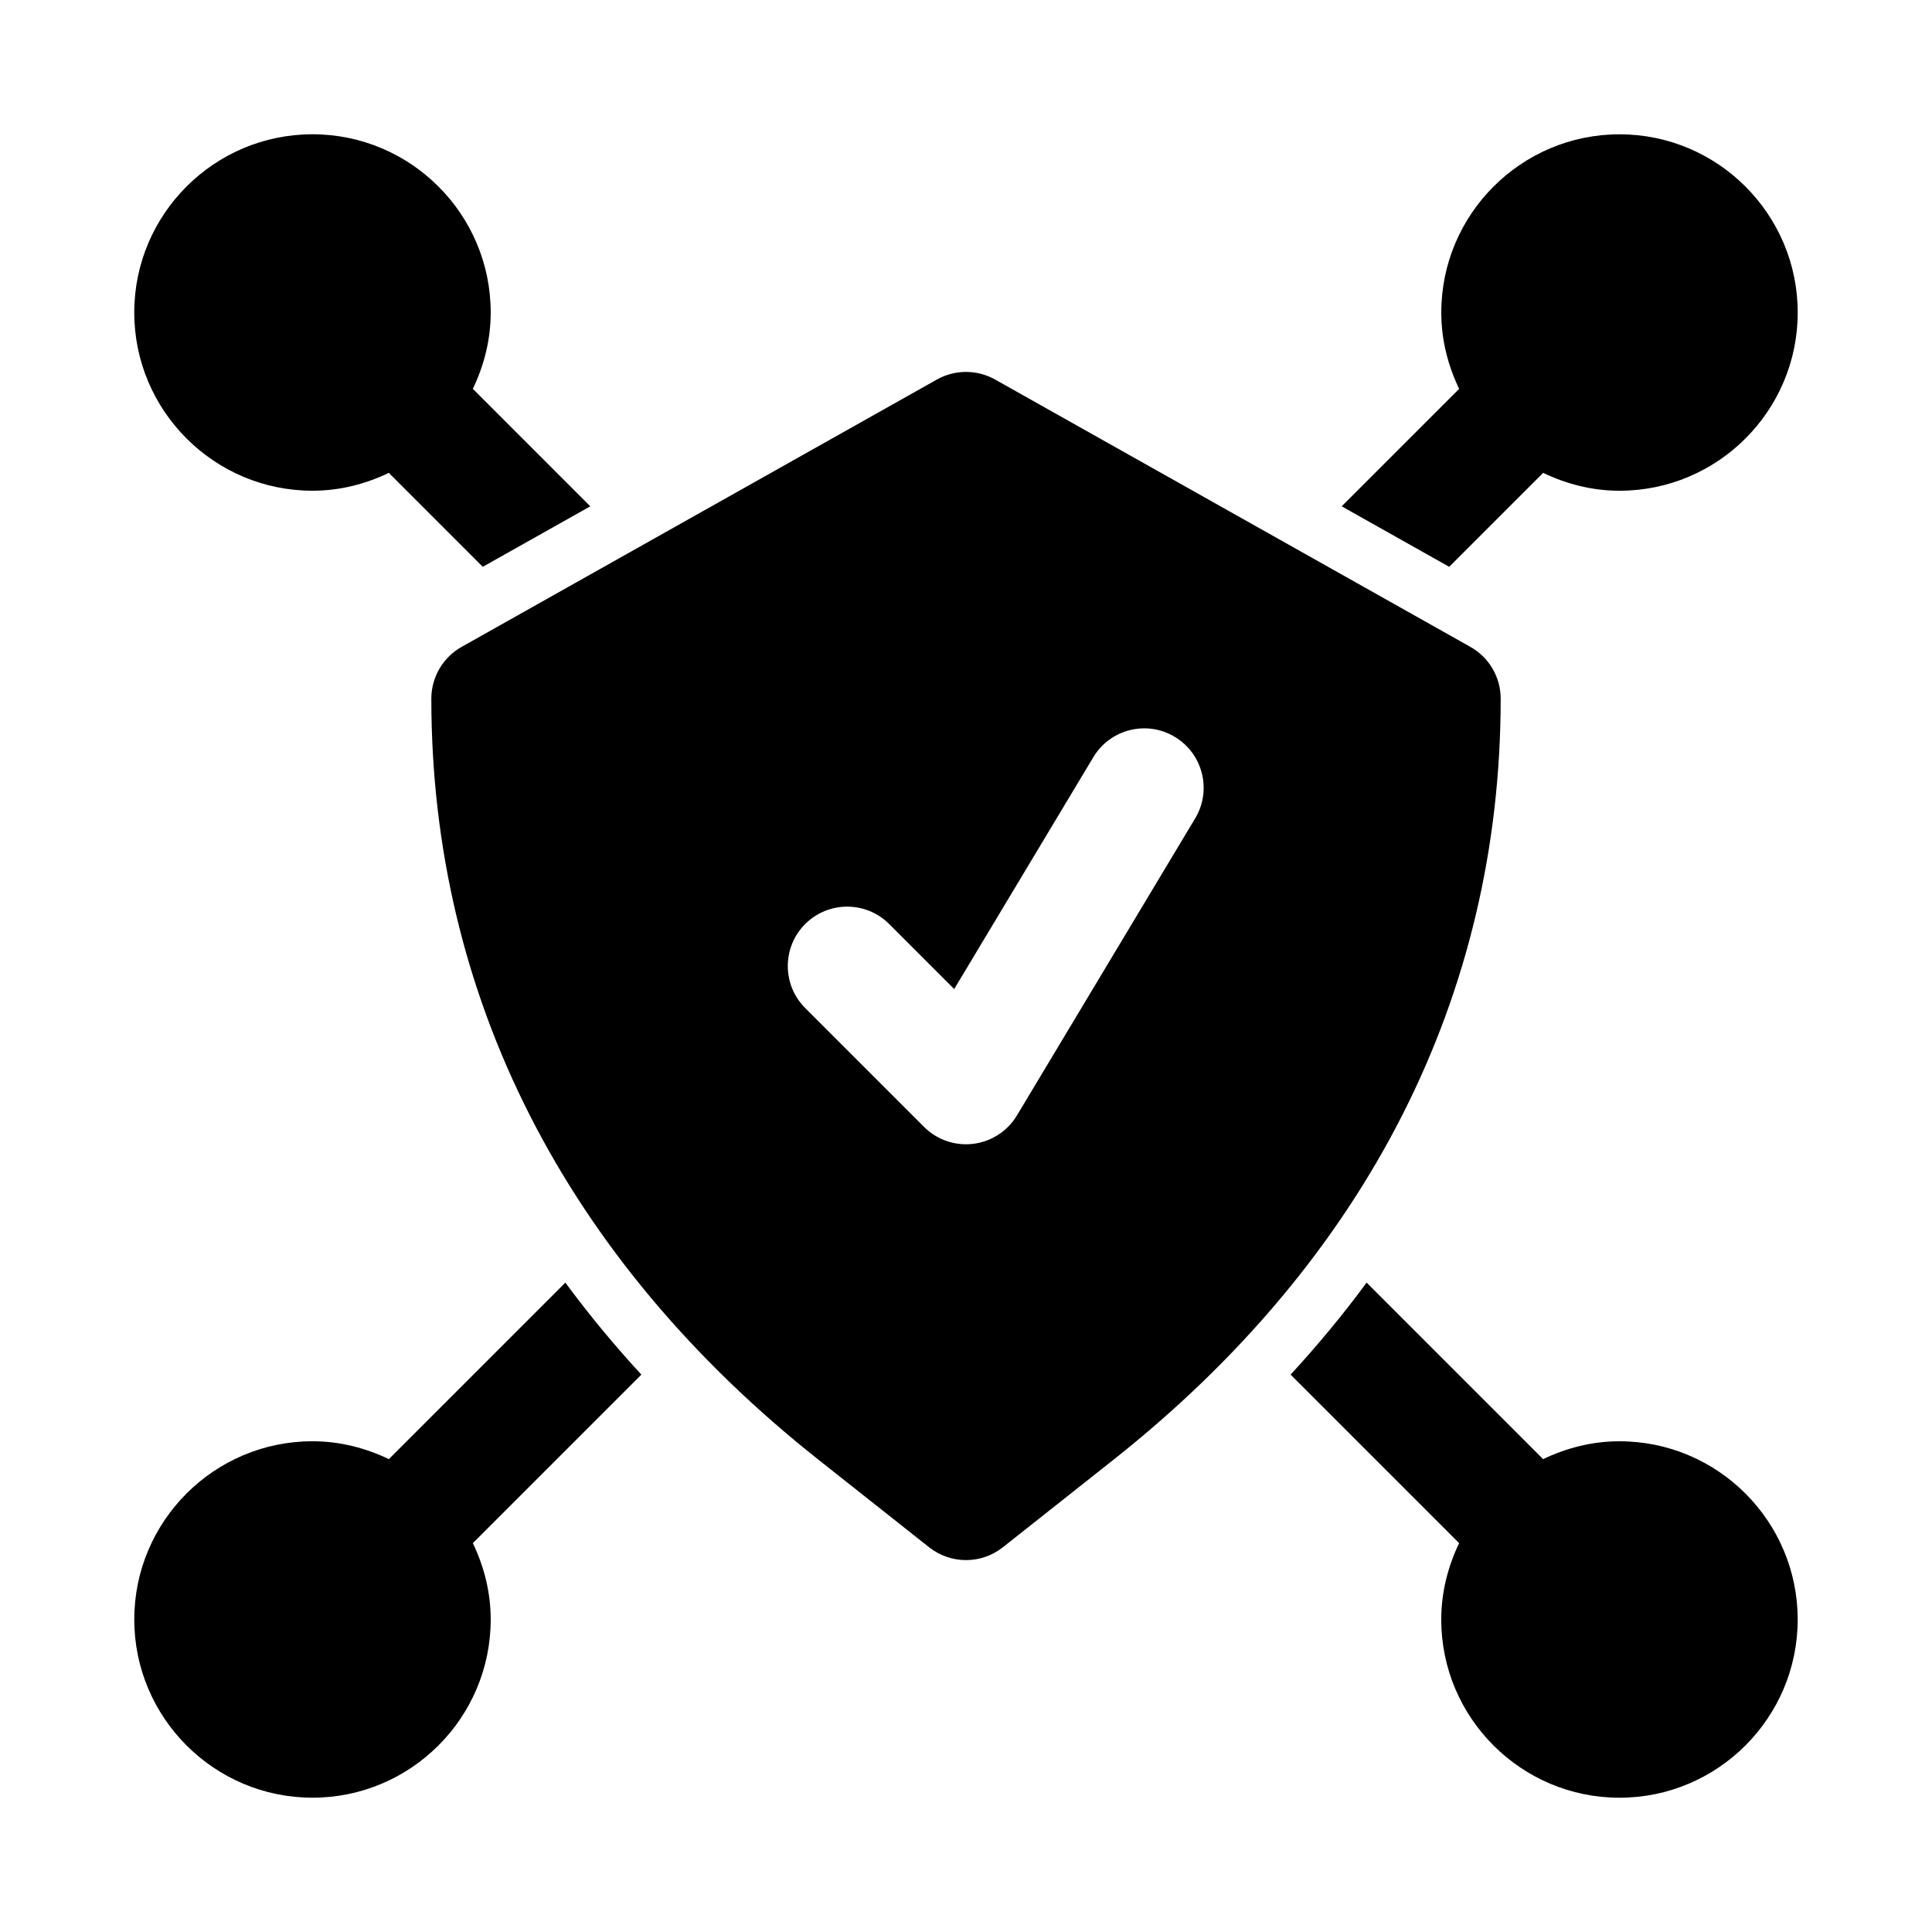
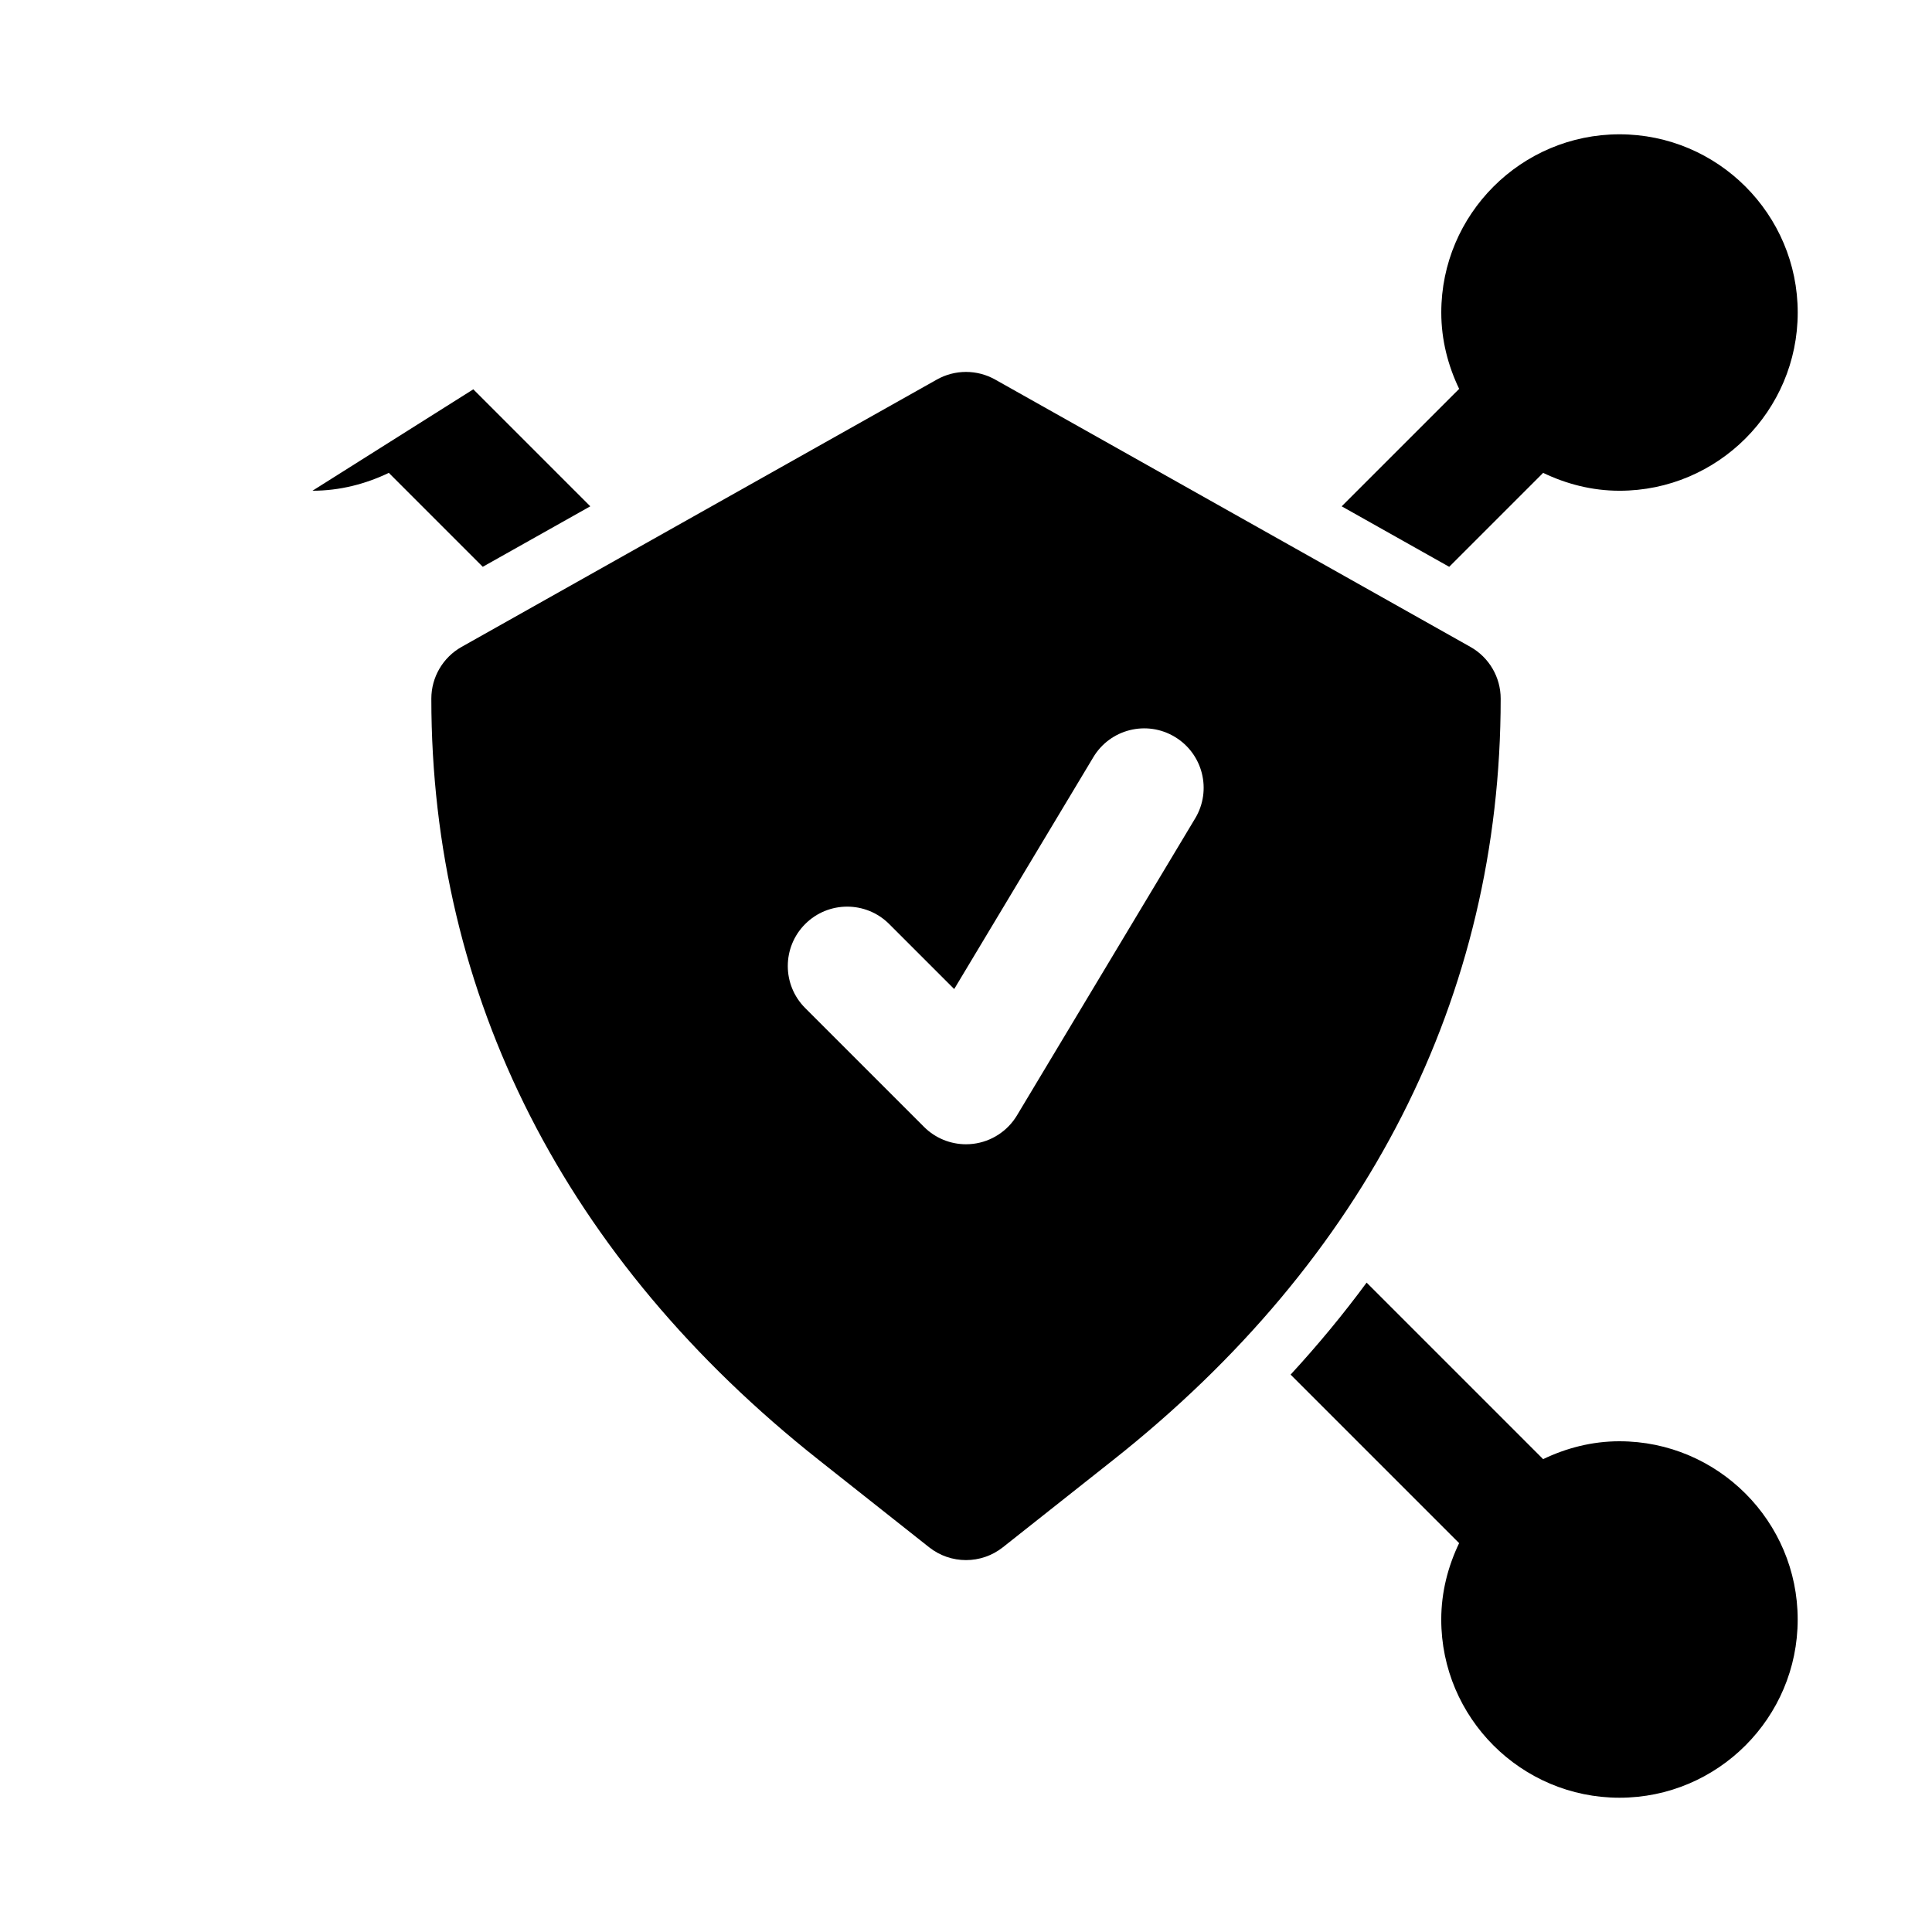
<svg xmlns="http://www.w3.org/2000/svg" fill="#000000" width="800px" height="800px" version="1.1" viewBox="144 144 512 512">
  <g>
    <path d="m533.67 315.43-125.95-70.848c-4.797-2.691-10.641-2.691-15.438 0l-125.95 70.848c-4.953 2.789-8.023 8.031-8.023 13.719 0 78.859 35.523 148.64 102.73 201.8l29.191 23.094c2.867 2.269 6.32 3.398 9.773 3.398s6.902-1.129 9.77-3.398l29.184-23.094c67.219-53.148 102.74-122.94 102.74-201.8 0-5.688-3.066-10.93-8.027-13.719zm-72.938 45.449-47.23 78.719c-2.492 4.152-6.766 6.934-11.578 7.527-0.641 0.078-1.285 0.117-1.922 0.117-4.152 0-8.164-1.637-11.133-4.613l-31.488-31.488c-6.148-6.148-6.148-16.113 0-22.262 6.148-6.148 16.113-6.148 22.262 0l17.227 17.227 36.863-61.43c4.465-7.465 14.145-9.887 21.602-5.398 7.457 4.477 9.871 14.145 5.398 21.602z" />
-     <path d="m313.97 508.29c-7.258-7.879-13.973-16.004-20.145-24.383l-46.652 46.652c-0.039 0.039-0.051 0.094-0.09 0.137-6.168-2.953-12.984-4.746-20.27-4.746-26.047 0-47.23 21.188-47.23 47.23 0 26.047 21.188 47.23 47.23 47.23 26.047 0 47.23-21.188 47.23-47.23 0-7.281-1.793-14.102-4.746-20.266 0.039-0.039 0.094-0.051 0.137-0.09z" />
    <path d="m573.18 525.95c-7.281 0-14.102 1.793-20.266 4.75-0.039-0.039-0.051-0.098-0.09-0.137l-46.656-46.656c-6.172 8.375-12.887 16.5-20.148 24.379l44.539 44.539c0.039 0.039 0.098 0.051 0.137 0.09-2.953 6.168-4.75 12.988-4.75 20.27 0 26.047 21.188 47.23 47.23 47.23 26.047 0 47.23-21.188 47.23-47.23 0.004-26.047-21.184-47.234-47.227-47.234z" />
-     <path d="m226.81 274.05c7.281 0 14.102-1.793 20.266-4.75 0.039 0.039 0.051 0.098 0.09 0.137l24.773 24.773 28.496-16.031-31.004-31.004c-0.039-0.039-0.098-0.051-0.137-0.09 2.957-6.168 4.75-12.984 4.75-20.27 0-26.047-21.188-47.23-47.23-47.23-26.047 0-47.234 21.188-47.234 47.23 0 26.047 21.188 47.234 47.23 47.234z" />
+     <path d="m226.81 274.05c7.281 0 14.102-1.793 20.266-4.75 0.039 0.039 0.051 0.098 0.09 0.137l24.773 24.773 28.496-16.031-31.004-31.004z" />
    <path d="m499.56 278.18 28.496 16.031 24.773-24.773c0.039-0.039 0.051-0.098 0.09-0.137 6.164 2.957 12.984 4.75 20.266 4.75 26.047 0 47.23-21.188 47.23-47.23 0-26.047-21.188-47.23-47.23-47.23-26.047 0-47.23 21.188-47.23 47.23 0 7.281 1.793 14.102 4.75 20.266-0.039 0.039-0.098 0.051-0.137 0.09z" />
  </g>
</svg>